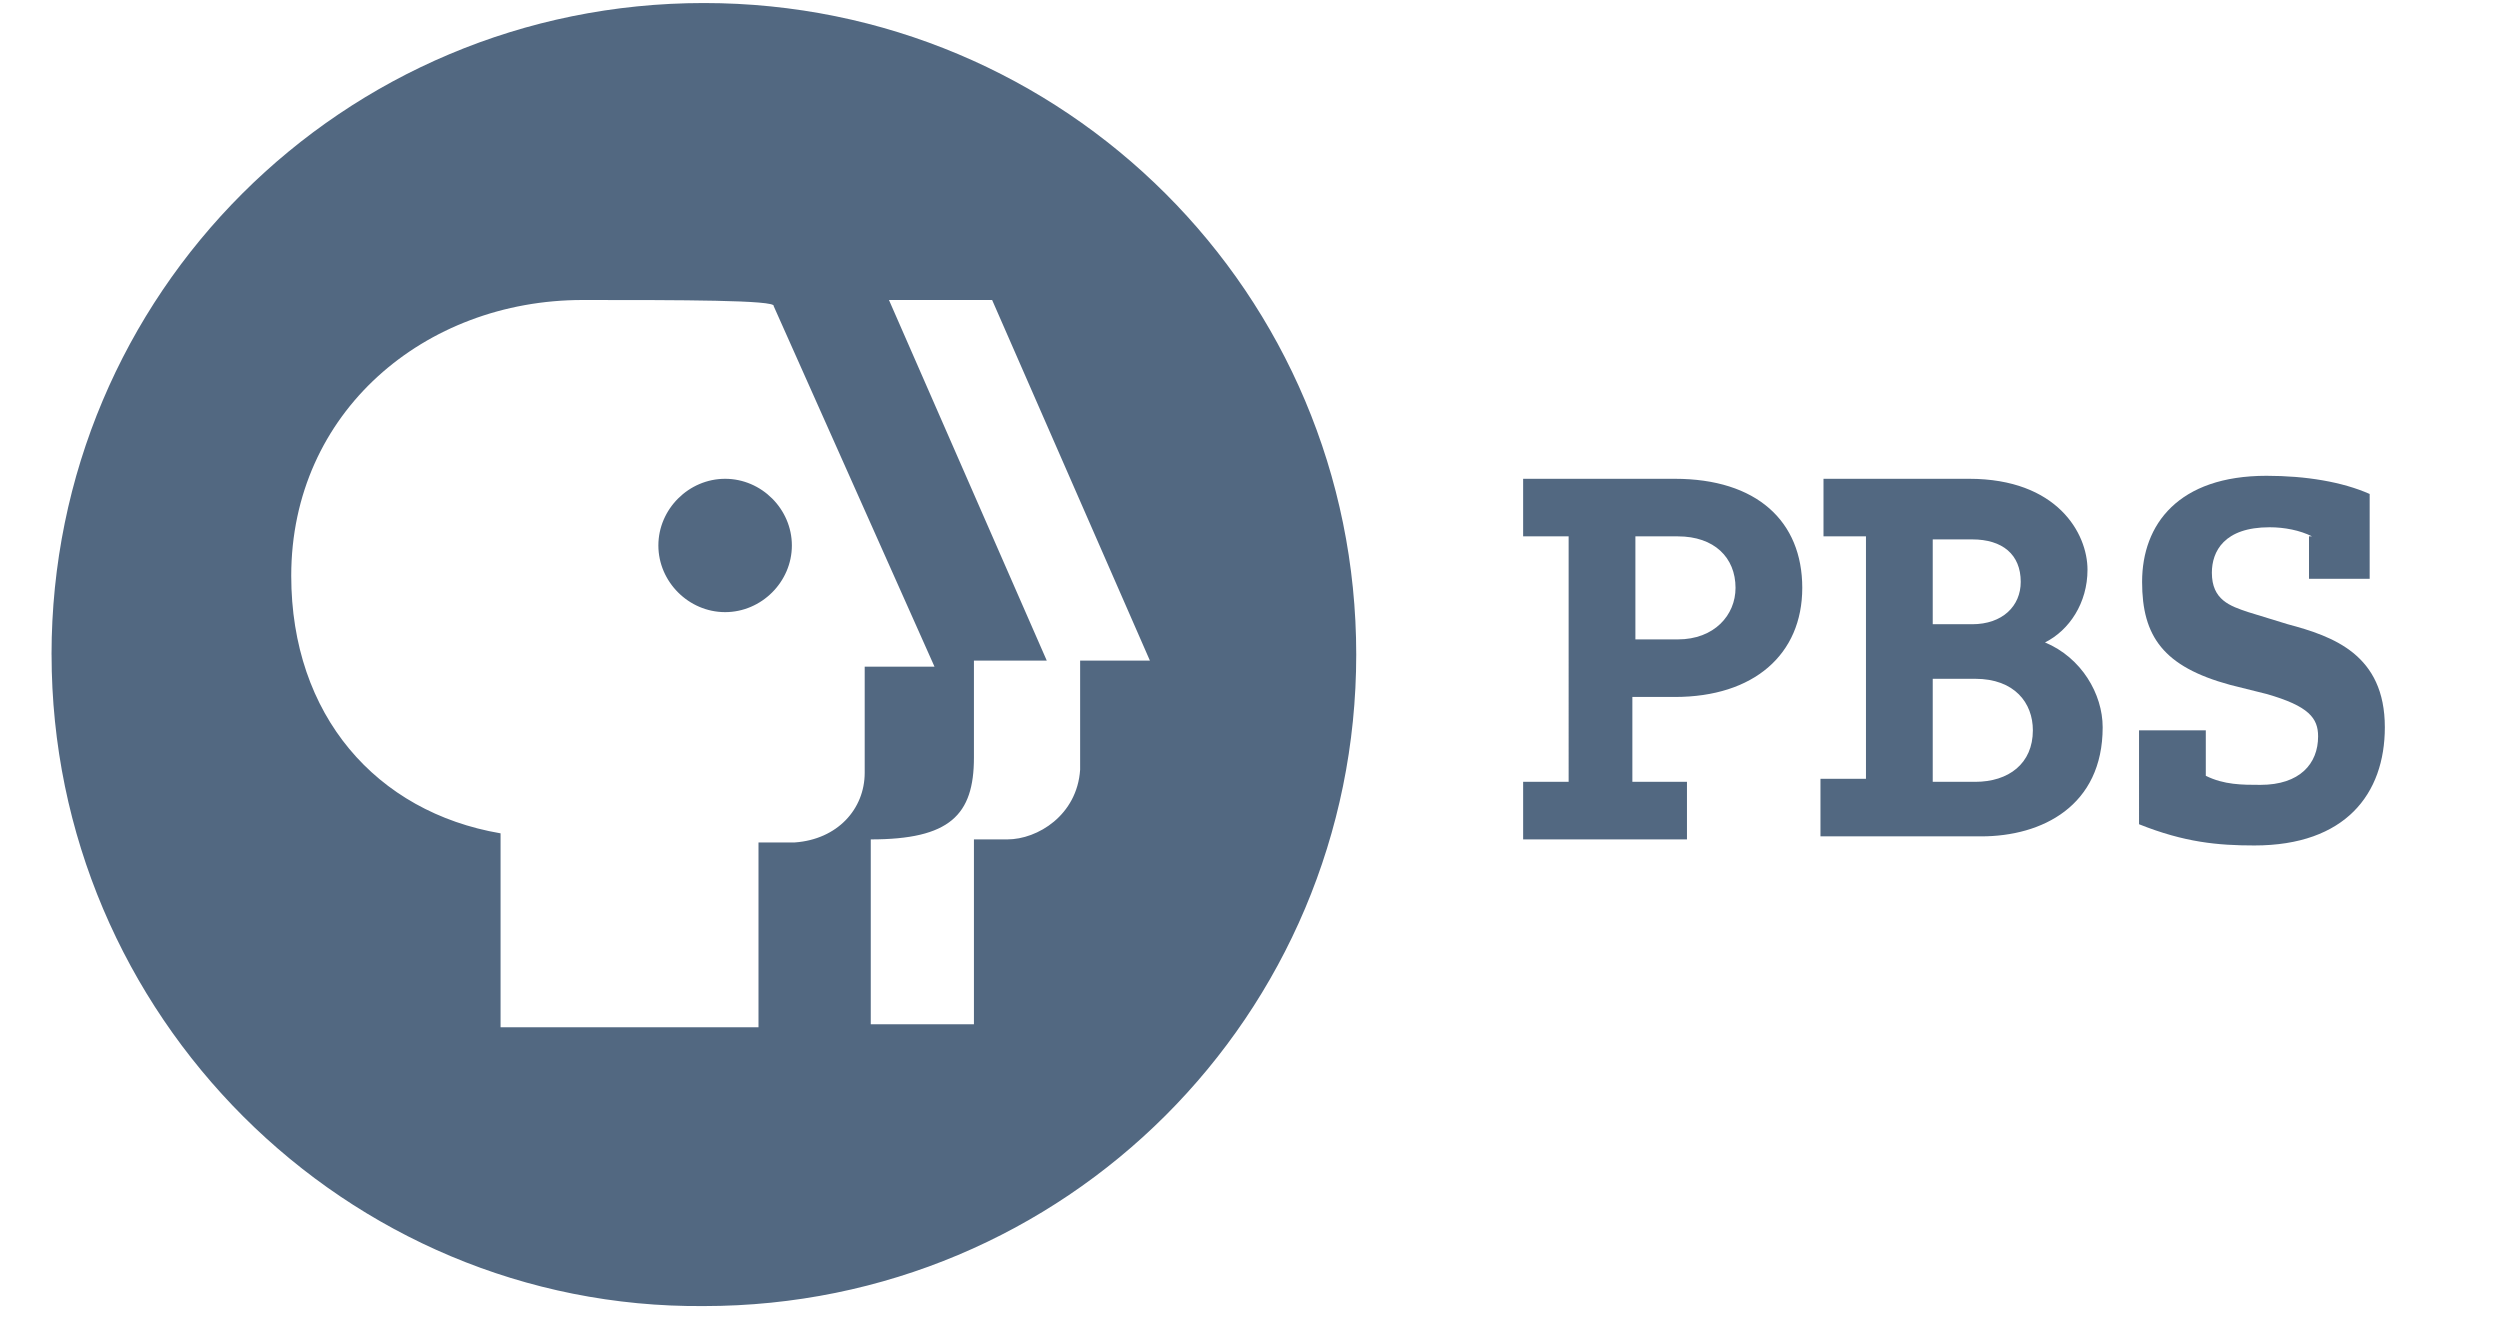
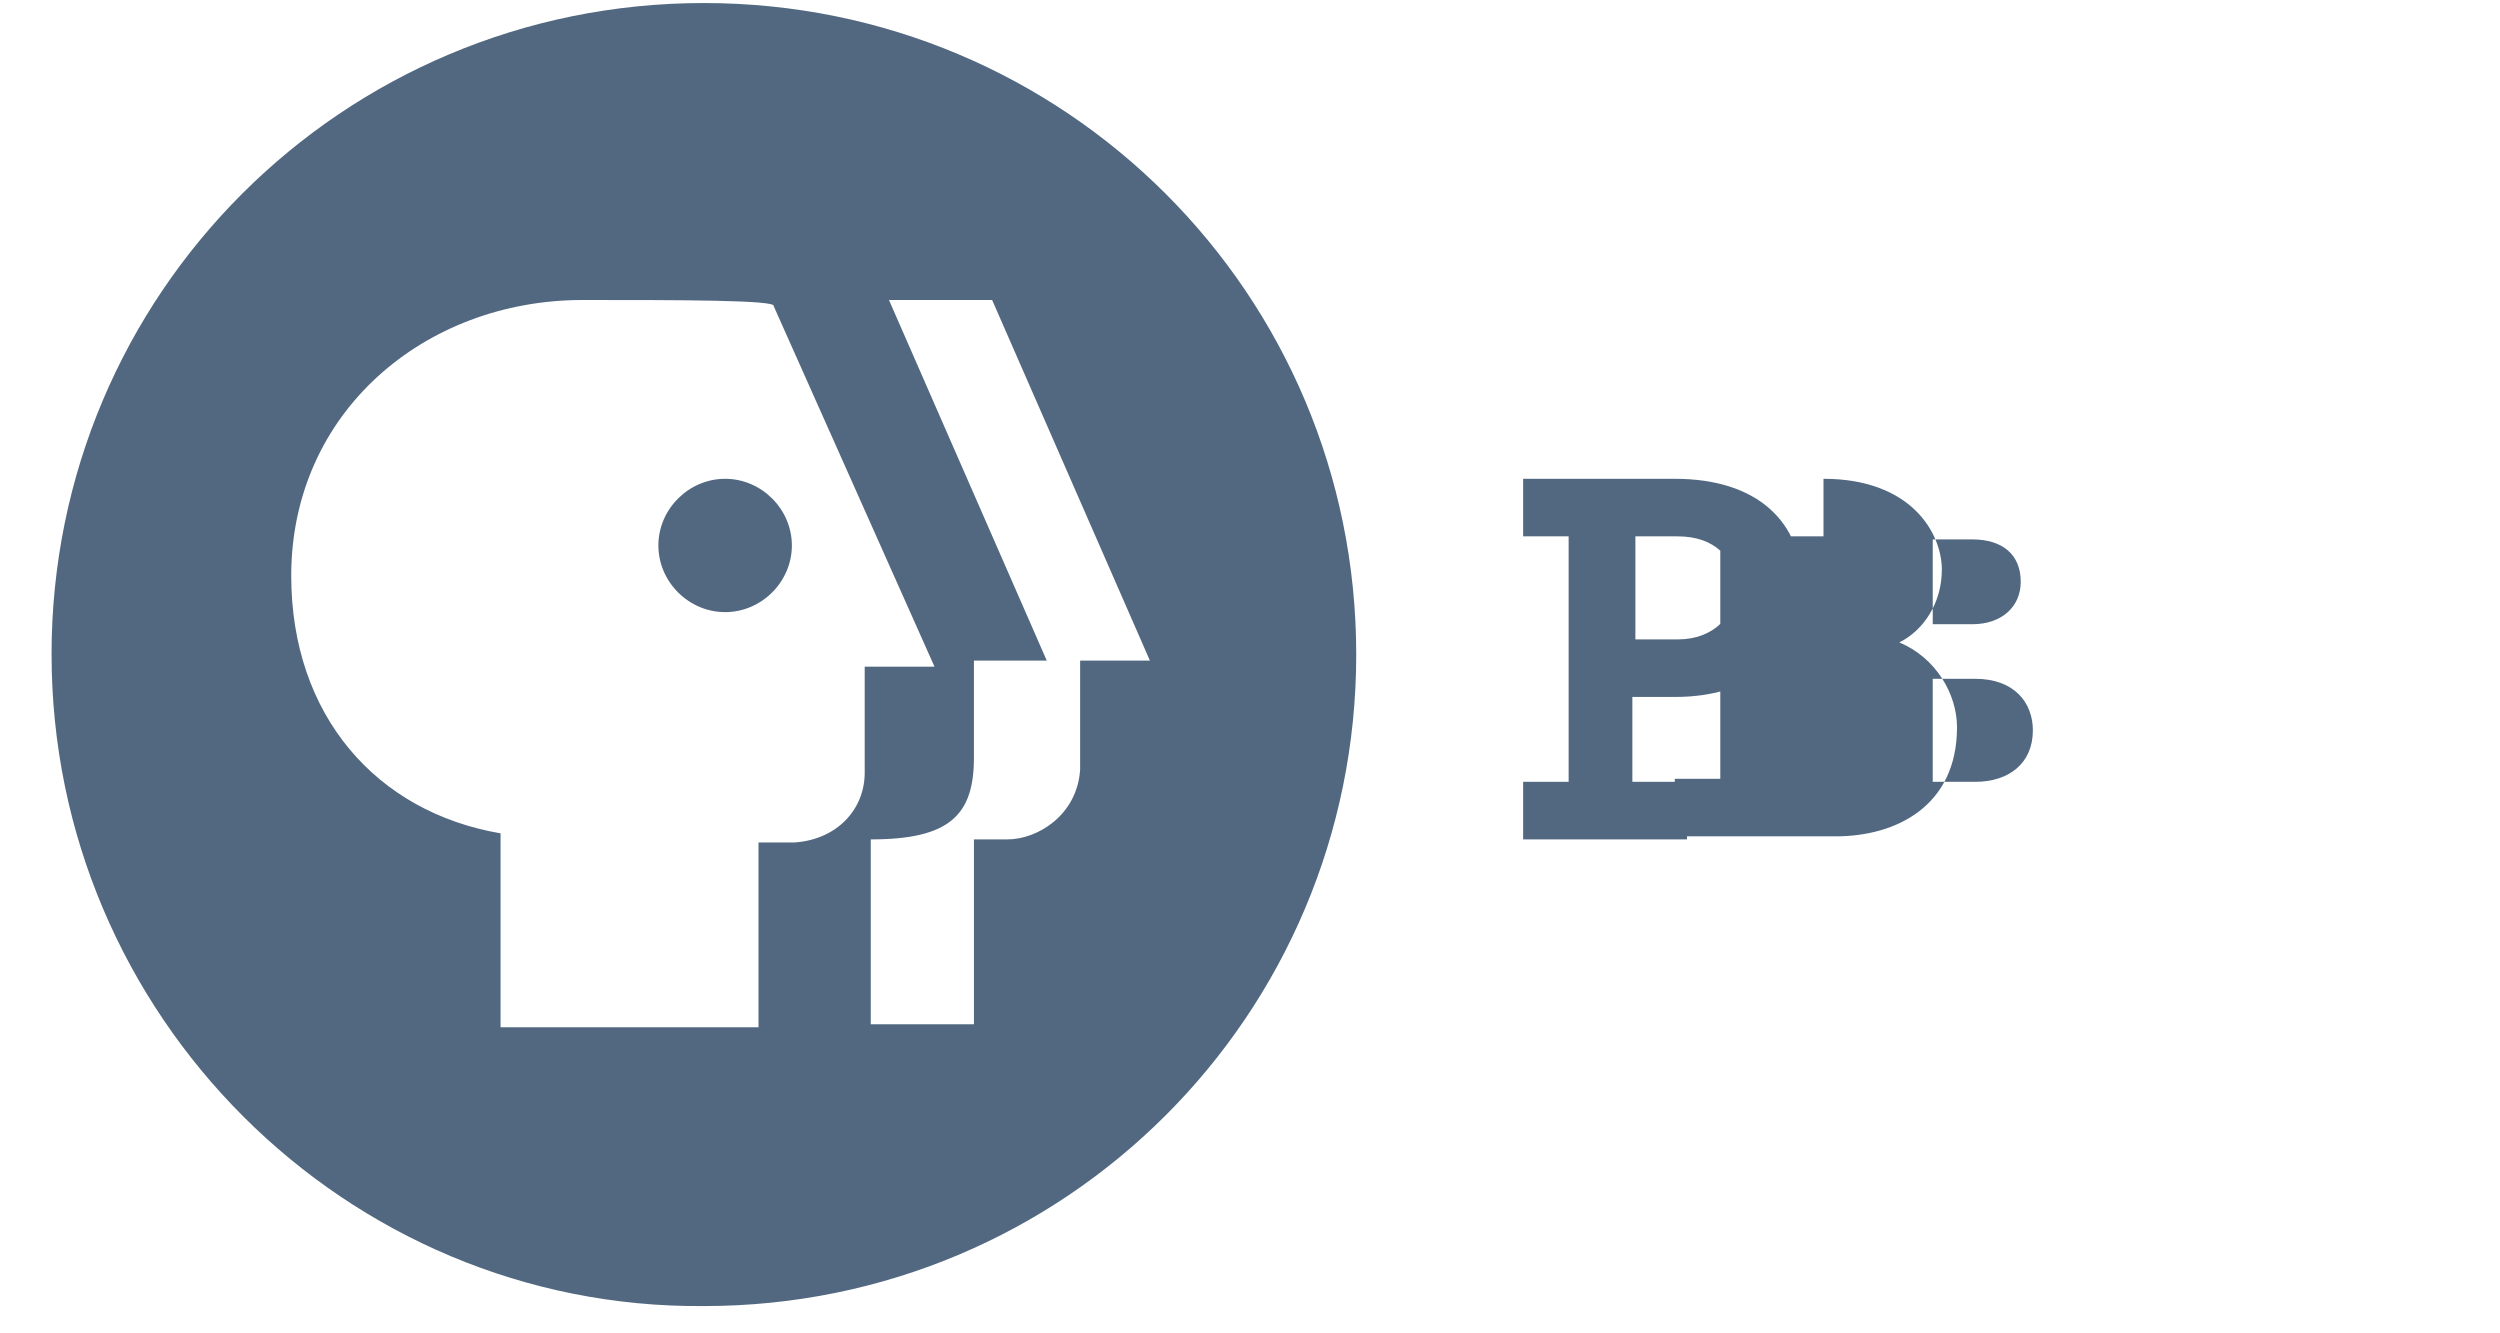
<svg xmlns="http://www.w3.org/2000/svg" width="75" height="40" viewBox="470 0 45 40">
  <g fill="#526881" fill-rule="nonzero">
-     <path d="M456.546 19.636c0-10.818 8.739-19.545 19.57-19.545 10.833 0 19.571 8.727 19.571 19.545 0 10.819-8.738 19.546-19.57 19.546-10.741.09-19.57-8.727-19.57-19.546zm30.858.182h2.093L484.764 9h-3.095l4.734 10.818h-2.185v2.91c0 1.727-.728 2.454-3.095 2.454v5.545h3.095v-5.545h1.001c.91 0 2.094-.727 2.185-2.091v-3.273zM472.476 9c-4.734 0-8.739 3.364-8.739 8.273 0 4.182 2.549 7.09 6.28 7.727v5.818h7.738v-5.545h1.092c1.275-.091 2.094-1 2.094-2.091V20h2.094L478.21 9.182C478.301 9 475.388 9 472.476 9zm4.278 9.364c1.092 0 2.002-.91 2.002-2 0-1.091-.91-2-2.002-2-1.092 0-2.003.909-2.003 2 0 1.09.91 2 2.003 2zM502.059 16.09h-1.365v-1.726h4.55c2.459 0 3.824 1.272 3.824 3.272 0 2-1.456 3.273-3.823 3.273h-1.274v2.546h1.638v1.727h-4.915v-1.727h1.365V16.09zm2.003 3.092h1.274c1.092 0 1.73-.727 1.73-1.546 0-.909-.638-1.545-1.73-1.545h-1.274v3.09zM510.98 16.09h-1.275v-1.726h4.37c2.64 0 3.55 1.636 3.55 2.727 0 1-.547 1.818-1.275 2.182 1.092.454 1.73 1.545 1.73 2.545 0 2.364-1.821 3.273-3.642 3.273h-4.824v-1.727h1.365V16.09zm2.002 7.365h1.274c1.002 0 1.73-.546 1.73-1.546 0-.818-.546-1.545-1.73-1.545h-1.274v3.09zm0-4.728h1.183c.91 0 1.457-.545 1.457-1.272 0-.819-.546-1.273-1.457-1.273h-1.183v2.545z" fill-rule="nonzero" />
-     <path d="M524.36 16.09c-.364-.18-.819-.272-1.274-.272-1.365 0-1.73.727-1.73 1.364 0 .818.547 1 1.093 1.182l1.183.363c1.365.364 2.913.91 2.913 3.091 0 2-1.183 3.546-3.914 3.546-1.093 0-2.094-.091-3.46-.637V21.91h2.003v1.364c.547.272 1.093.272 1.639.272 1.183 0 1.73-.636 1.73-1.454 0-.546-.274-.91-1.548-1.273l-1.092-.273c-2.003-.545-2.64-1.454-2.64-3.09 0-1.728 1.092-3.182 3.732-3.182 1.183 0 2.276.182 3.095.545v2.546h-1.82V16.09h.09z" />
+     <path d="M456.546 19.636c0-10.818 8.739-19.545 19.57-19.545 10.833 0 19.571 8.727 19.571 19.545 0 10.819-8.738 19.546-19.57 19.546-10.741.09-19.57-8.727-19.57-19.546zm30.858.182h2.093L484.764 9h-3.095l4.734 10.818h-2.185v2.91c0 1.727-.728 2.454-3.095 2.454v5.545h3.095v-5.545h1.001c.91 0 2.094-.727 2.185-2.091v-3.273zM472.476 9c-4.734 0-8.739 3.364-8.739 8.273 0 4.182 2.549 7.09 6.28 7.727v5.818h7.738v-5.545h1.092c1.275-.091 2.094-1 2.094-2.091V20h2.094L478.21 9.182C478.301 9 475.388 9 472.476 9zm4.278 9.364c1.092 0 2.002-.91 2.002-2 0-1.091-.91-2-2.002-2-1.092 0-2.003.909-2.003 2 0 1.09.91 2 2.003 2zM502.059 16.09h-1.365v-1.726h4.55c2.459 0 3.824 1.272 3.824 3.272 0 2-1.456 3.273-3.823 3.273h-1.274v2.546h1.638v1.727h-4.915v-1.727h1.365V16.09zm2.003 3.092h1.274c1.092 0 1.73-.727 1.73-1.546 0-.909-.638-1.545-1.73-1.545h-1.274v3.09zM510.98 16.09h-1.275v-1.726c2.64 0 3.55 1.636 3.55 2.727 0 1-.547 1.818-1.275 2.182 1.092.454 1.73 1.545 1.73 2.545 0 2.364-1.821 3.273-3.642 3.273h-4.824v-1.727h1.365V16.09zm2.002 7.365h1.274c1.002 0 1.73-.546 1.73-1.546 0-.818-.546-1.545-1.73-1.545h-1.274v3.09zm0-4.728h1.183c.91 0 1.457-.545 1.457-1.272 0-.819-.546-1.273-1.457-1.273h-1.183v2.545z" fill-rule="nonzero" />
  </g>
</svg>